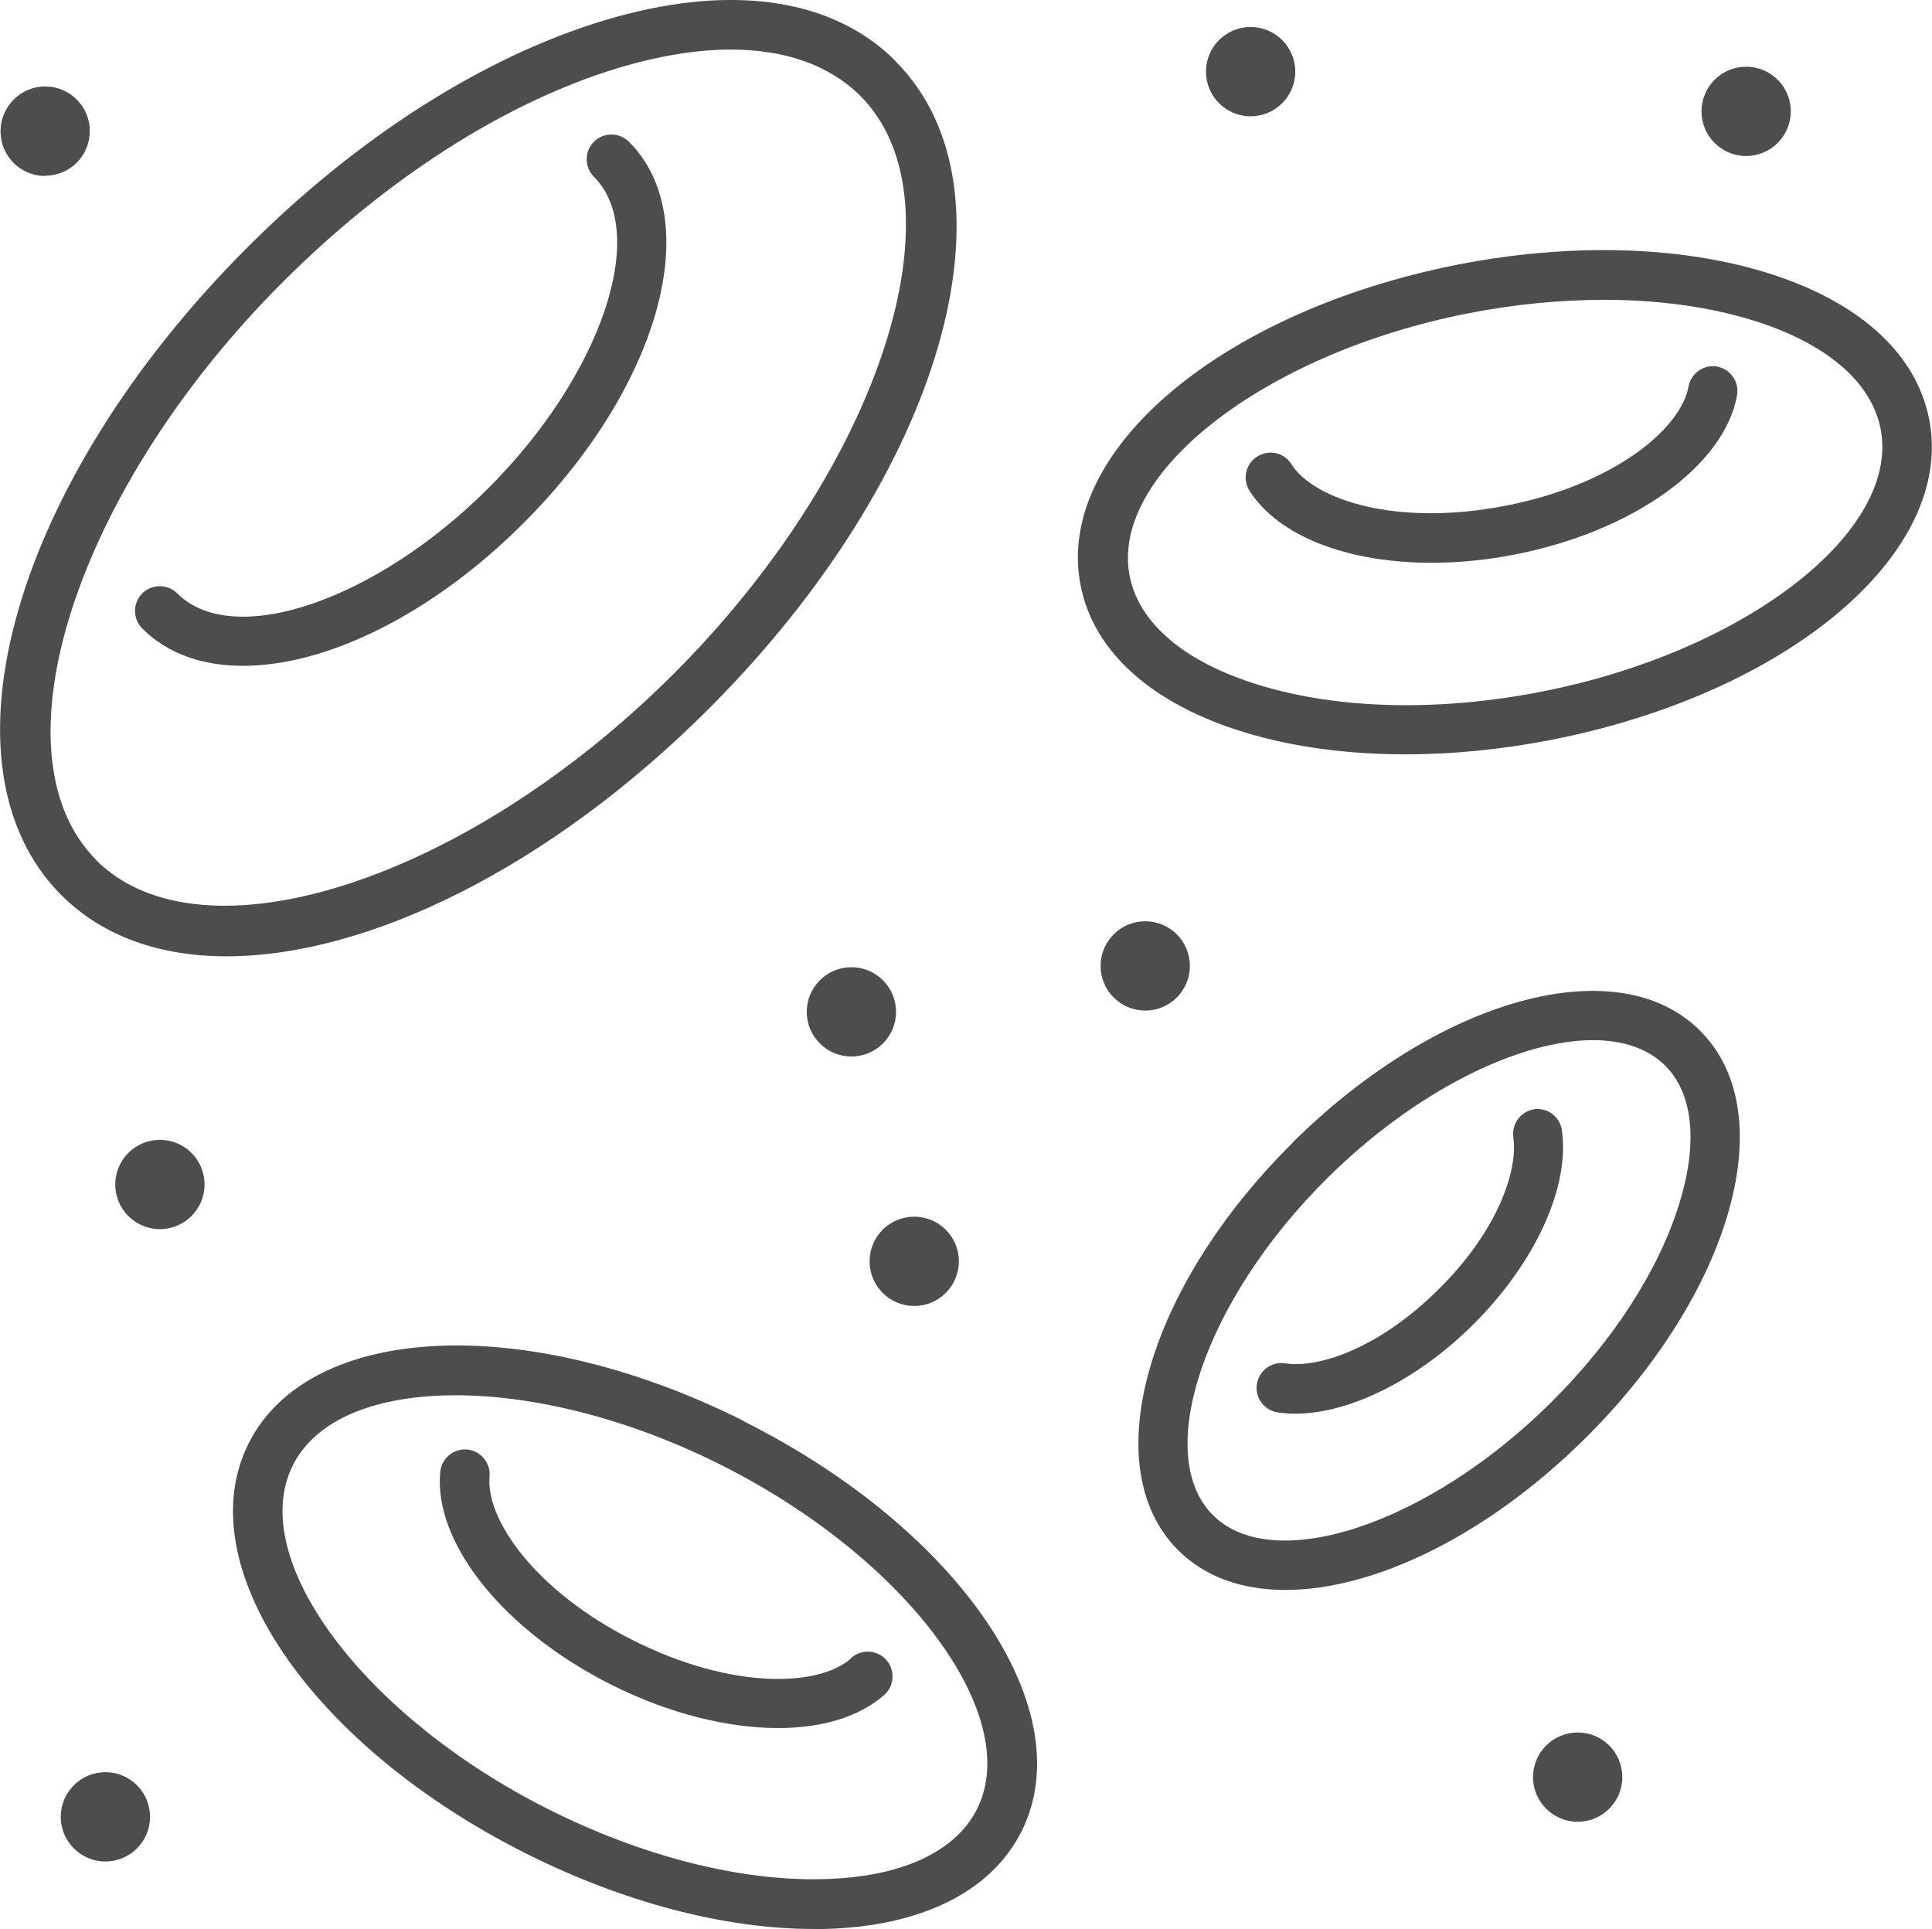
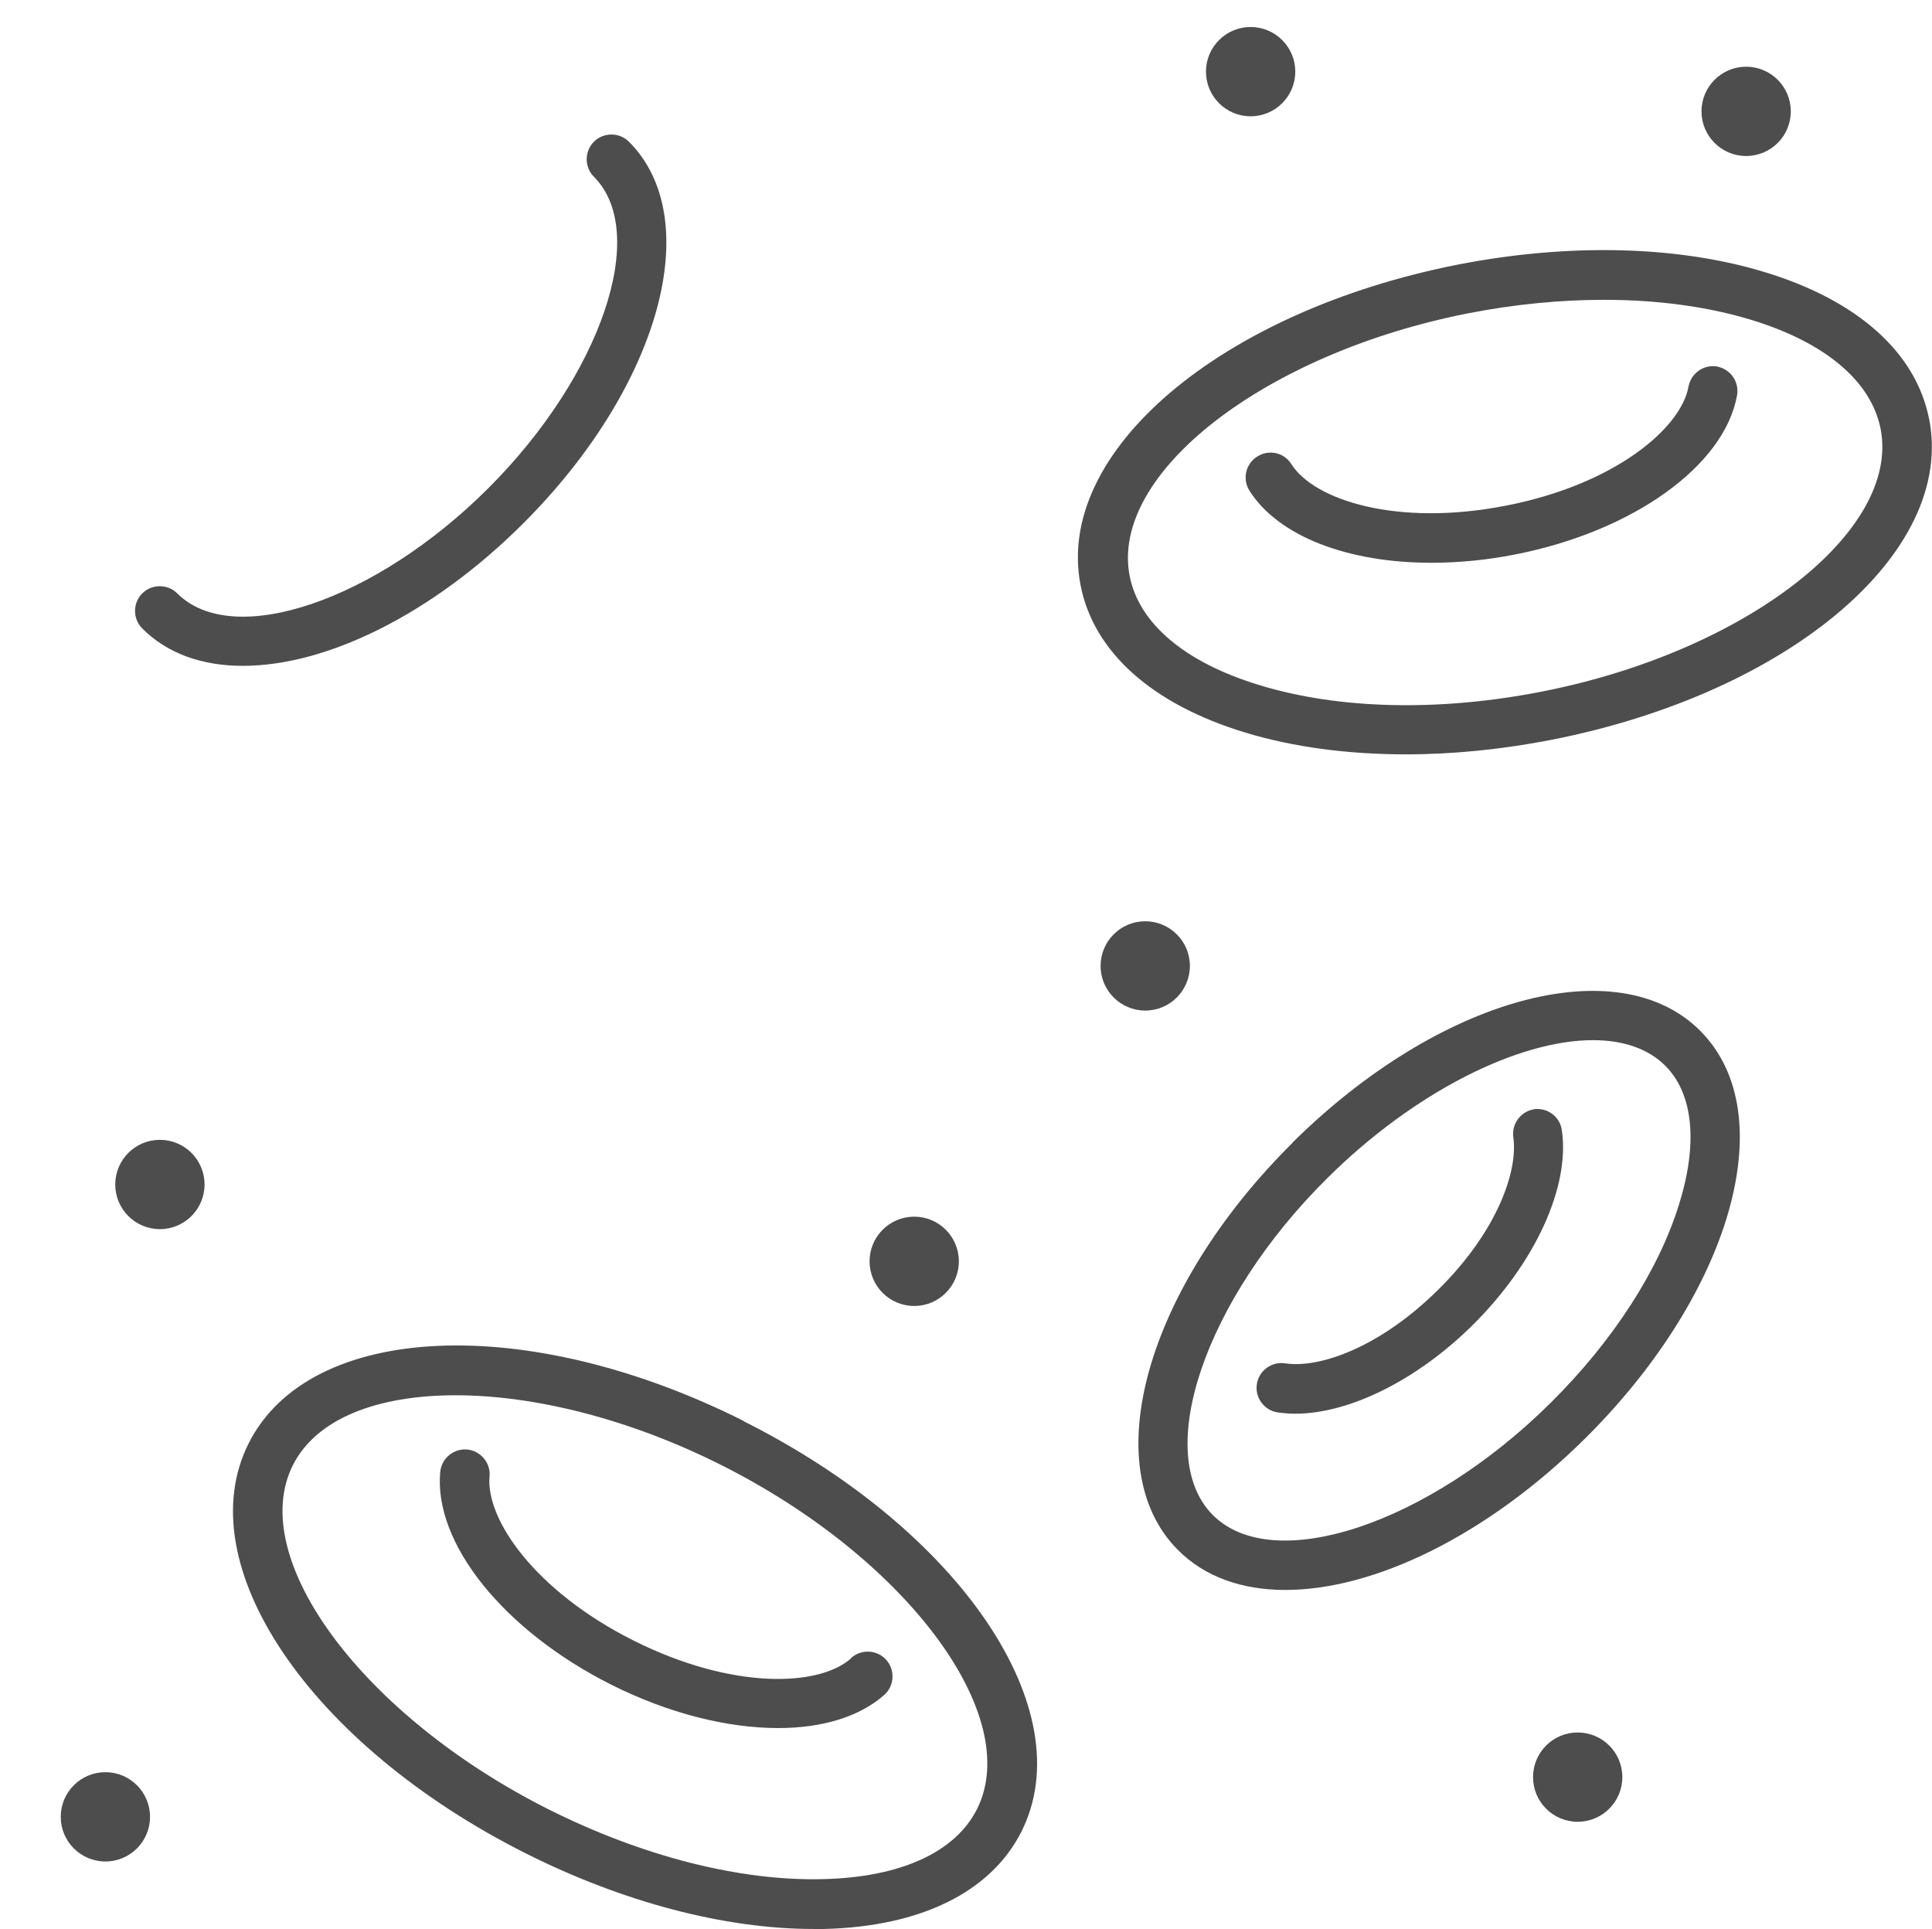
<svg xmlns="http://www.w3.org/2000/svg" id="Layer_2" data-name="Layer 2" viewBox="0 0 74.43 74.31">
  <defs>
    <style>
      .cls-1 {
        fill: #4d4d4d;
        stroke-width: 0px;
      }
    </style>
  </defs>
  <g id="Layer_1-2" data-name="Layer 1">
    <g>
-       <path class="cls-1" d="M34.49,2.34C32.04-.11,28.04-.66,23.23.8c-4.61,1.4-9.47,4.5-13.69,8.72C.53,18.53-2.62,29.49,2.36,34.48c1.6,1.6,3.81,2.36,6.37,2.36,5.44,0,12.46-3.42,18.58-9.54,9.01-9.01,12.17-19.97,7.18-24.95ZM3.71,33.13c-4.09-4.09-.8-14.28,7.18-22.26,4-4,8.58-6.93,12.89-8.24,1.59-.48,3.06-.72,4.38-.72,2.09,0,3.79.6,4.98,1.78,4.09,4.09.8,14.28-7.18,22.26-7.98,7.98-18.17,11.27-22.26,7.18Z" />
      <path class="cls-1" d="M22.88,5.46c-.37.37-.37.98,0,1.35,2.15,2.15.29,7.64-4.06,11.99-4.35,4.35-9.84,6.21-11.99,4.06-.37-.37-.98-.37-1.35,0-.37.37-.37.98,0,1.35.98.98,2.32,1.44,3.88,1.44,3.2,0,7.27-1.96,10.81-5.5,5.26-5.26,7.04-11.71,4.06-14.69-.37-.37-.98-.37-1.35,0Z" />
      <path class="cls-1" d="M49.8,44.02c-5.65,5.6-7.59,12.49-4.43,15.68,1.04,1.05,2.48,1.55,4.15,1.55,3.41,0,7.77-2.09,11.56-5.85,2.62-2.6,4.55-5.6,5.43-8.45.94-3.06.59-5.63-1-7.23-3.16-3.19-10.07-1.3-15.72,4.3ZM64.69,46.38c-.79,2.56-2.55,5.28-4.95,7.66-4.73,4.69-10.69,6.66-13.02,4.32-2.33-2.35-.31-8.3,4.42-12.98,3.37-3.34,7.37-5.31,10.23-5.31,1.15,0,2.12.32,2.79.99,1.07,1.08,1.26,2.97.53,5.32Z" />
      <path class="cls-1" d="M59.11,42.73c-.52.08-.88.56-.81,1.08.19,1.31-.63,3.64-2.89,5.87-2.26,2.24-4.59,3.04-5.9,2.84-.52-.08-1.01.28-1.09.8-.08.52.28,1.01.8,1.09.22.03.45.05.68.05,2.08,0,4.69-1.29,6.84-3.42,2.4-2.38,3.75-5.32,3.43-7.5-.07-.52-.55-.88-1.08-.81Z" />
      <path class="cls-1" d="M28.65,54.74c-8.35-4.19-16.72-3.81-19.07.86-2.35,4.67,2.35,11.62,10.7,15.81,3.73,1.87,7.64,2.9,11.06,2.9.14,0,.28,0,.41,0,3.73-.09,6.43-1.43,7.6-3.75,2.35-4.67-2.35-11.62-10.7-15.81ZM37.64,69.69c-.84,1.67-2.95,2.63-5.94,2.7-3.2.08-6.96-.88-10.57-2.69-7.14-3.59-11.65-9.65-9.85-13.25.9-1.8,3.25-2.7,6.27-2.7s6.68.9,10.24,2.69c7.14,3.59,11.65,9.65,9.85,13.25Z" />
      <path class="cls-1" d="M32.79,63.88c-1.22,1.1-4.57,1.23-8.38-.68-3.81-1.91-5.7-4.68-5.55-6.32.05-.52-.34-.99-.86-1.04-.52-.05-.99.34-1.04.86-.26,2.75,2.45,6.12,6.59,8.2,2.21,1.11,4.48,1.67,6.43,1.67,1.69,0,3.13-.43,4.09-1.28.39-.35.42-.96.07-1.35-.35-.39-.96-.42-1.35-.07Z" />
      <path class="cls-1" d="M74.32,16.15c-.5-2.56-2.74-4.57-6.31-5.66-3.36-1.03-7.56-1.13-11.83-.3-9.16,1.8-15.56,7.22-14.55,12.36.5,2.56,2.74,4.57,6.31,5.66,1.86.57,3.98.85,6.23.85,1.81,0,3.7-.19,5.6-.56,9.16-1.8,15.56-7.22,14.55-12.36ZM59.41,26.64c-3.96.78-7.84.69-10.9-.25-2.86-.87-4.63-2.37-4.99-4.2-.77-3.95,5.2-8.58,13.04-10.12,1.79-.35,3.56-.52,5.24-.52,2.05,0,3.98.26,5.66.77,2.86.87,4.63,2.37,4.99,4.2.77,3.95-5.2,8.58-13.04,10.12Z" />
      <path class="cls-1" d="M66.16,14.12c-.52-.09-1.01.25-1.11.77-.29,1.62-2.86,3.78-7.04,4.59-4.18.82-7.38-.21-8.26-1.6-.28-.45-.87-.58-1.32-.29-.44.28-.58.87-.29,1.32,1.12,1.76,3.8,2.77,7,2.77,1.03,0,2.12-.1,3.23-.32,4.54-.89,8.06-3.41,8.55-6.13.09-.52-.25-1.01-.77-1.11Z" />
-       <path class="cls-1" d="M34.52,38.98c0-.95-.77-1.72-1.72-1.72s-1.72.77-1.72,1.72.77,1.72,1.72,1.72,1.72-.77,1.72-1.72Z" />
-       <path class="cls-1" d="M1.74,6.77c.95,0,1.72-.77,1.72-1.72s-.77-1.72-1.72-1.72S.02,4.11.02,5.06s.77,1.72,1.72,1.72Z" />
      <path class="cls-1" d="M35.22,50.31c.95,0,1.72-.77,1.72-1.72s-.77-1.72-1.72-1.72-1.72.77-1.72,1.72.77,1.72,1.72,1.72Z" />
      <path class="cls-1" d="M4.06,68.27c-.95,0-1.72.77-1.72,1.72s.77,1.72,1.72,1.72,1.72-.77,1.72-1.72-.77-1.72-1.72-1.72Z" />
      <path class="cls-1" d="M45.84,37.21c0-.95-.77-1.72-1.72-1.72s-1.72.77-1.72,1.72.77,1.72,1.72,1.72,1.72-.77,1.72-1.72Z" />
      <path class="cls-1" d="M6.16,43.91c-.95,0-1.72.77-1.72,1.72s.77,1.72,1.72,1.72,1.72-.77,1.72-1.72-.77-1.72-1.72-1.72Z" />
      <path class="cls-1" d="M60.78,66.74c-.95,0-1.72.77-1.72,1.72s.77,1.72,1.72,1.72,1.72-.77,1.72-1.72-.77-1.72-1.72-1.72Z" />
      <path class="cls-1" d="M48.18,4.48c.95,0,1.72-.77,1.72-1.72s-.77-1.72-1.72-1.72-1.72.77-1.72,1.72.77,1.72,1.72,1.72Z" />
      <path class="cls-1" d="M67.27,6.01c.95,0,1.72-.77,1.72-1.72s-.77-1.72-1.72-1.72-1.72.77-1.72,1.72.77,1.72,1.72,1.72Z" />
    </g>
  </g>
</svg>